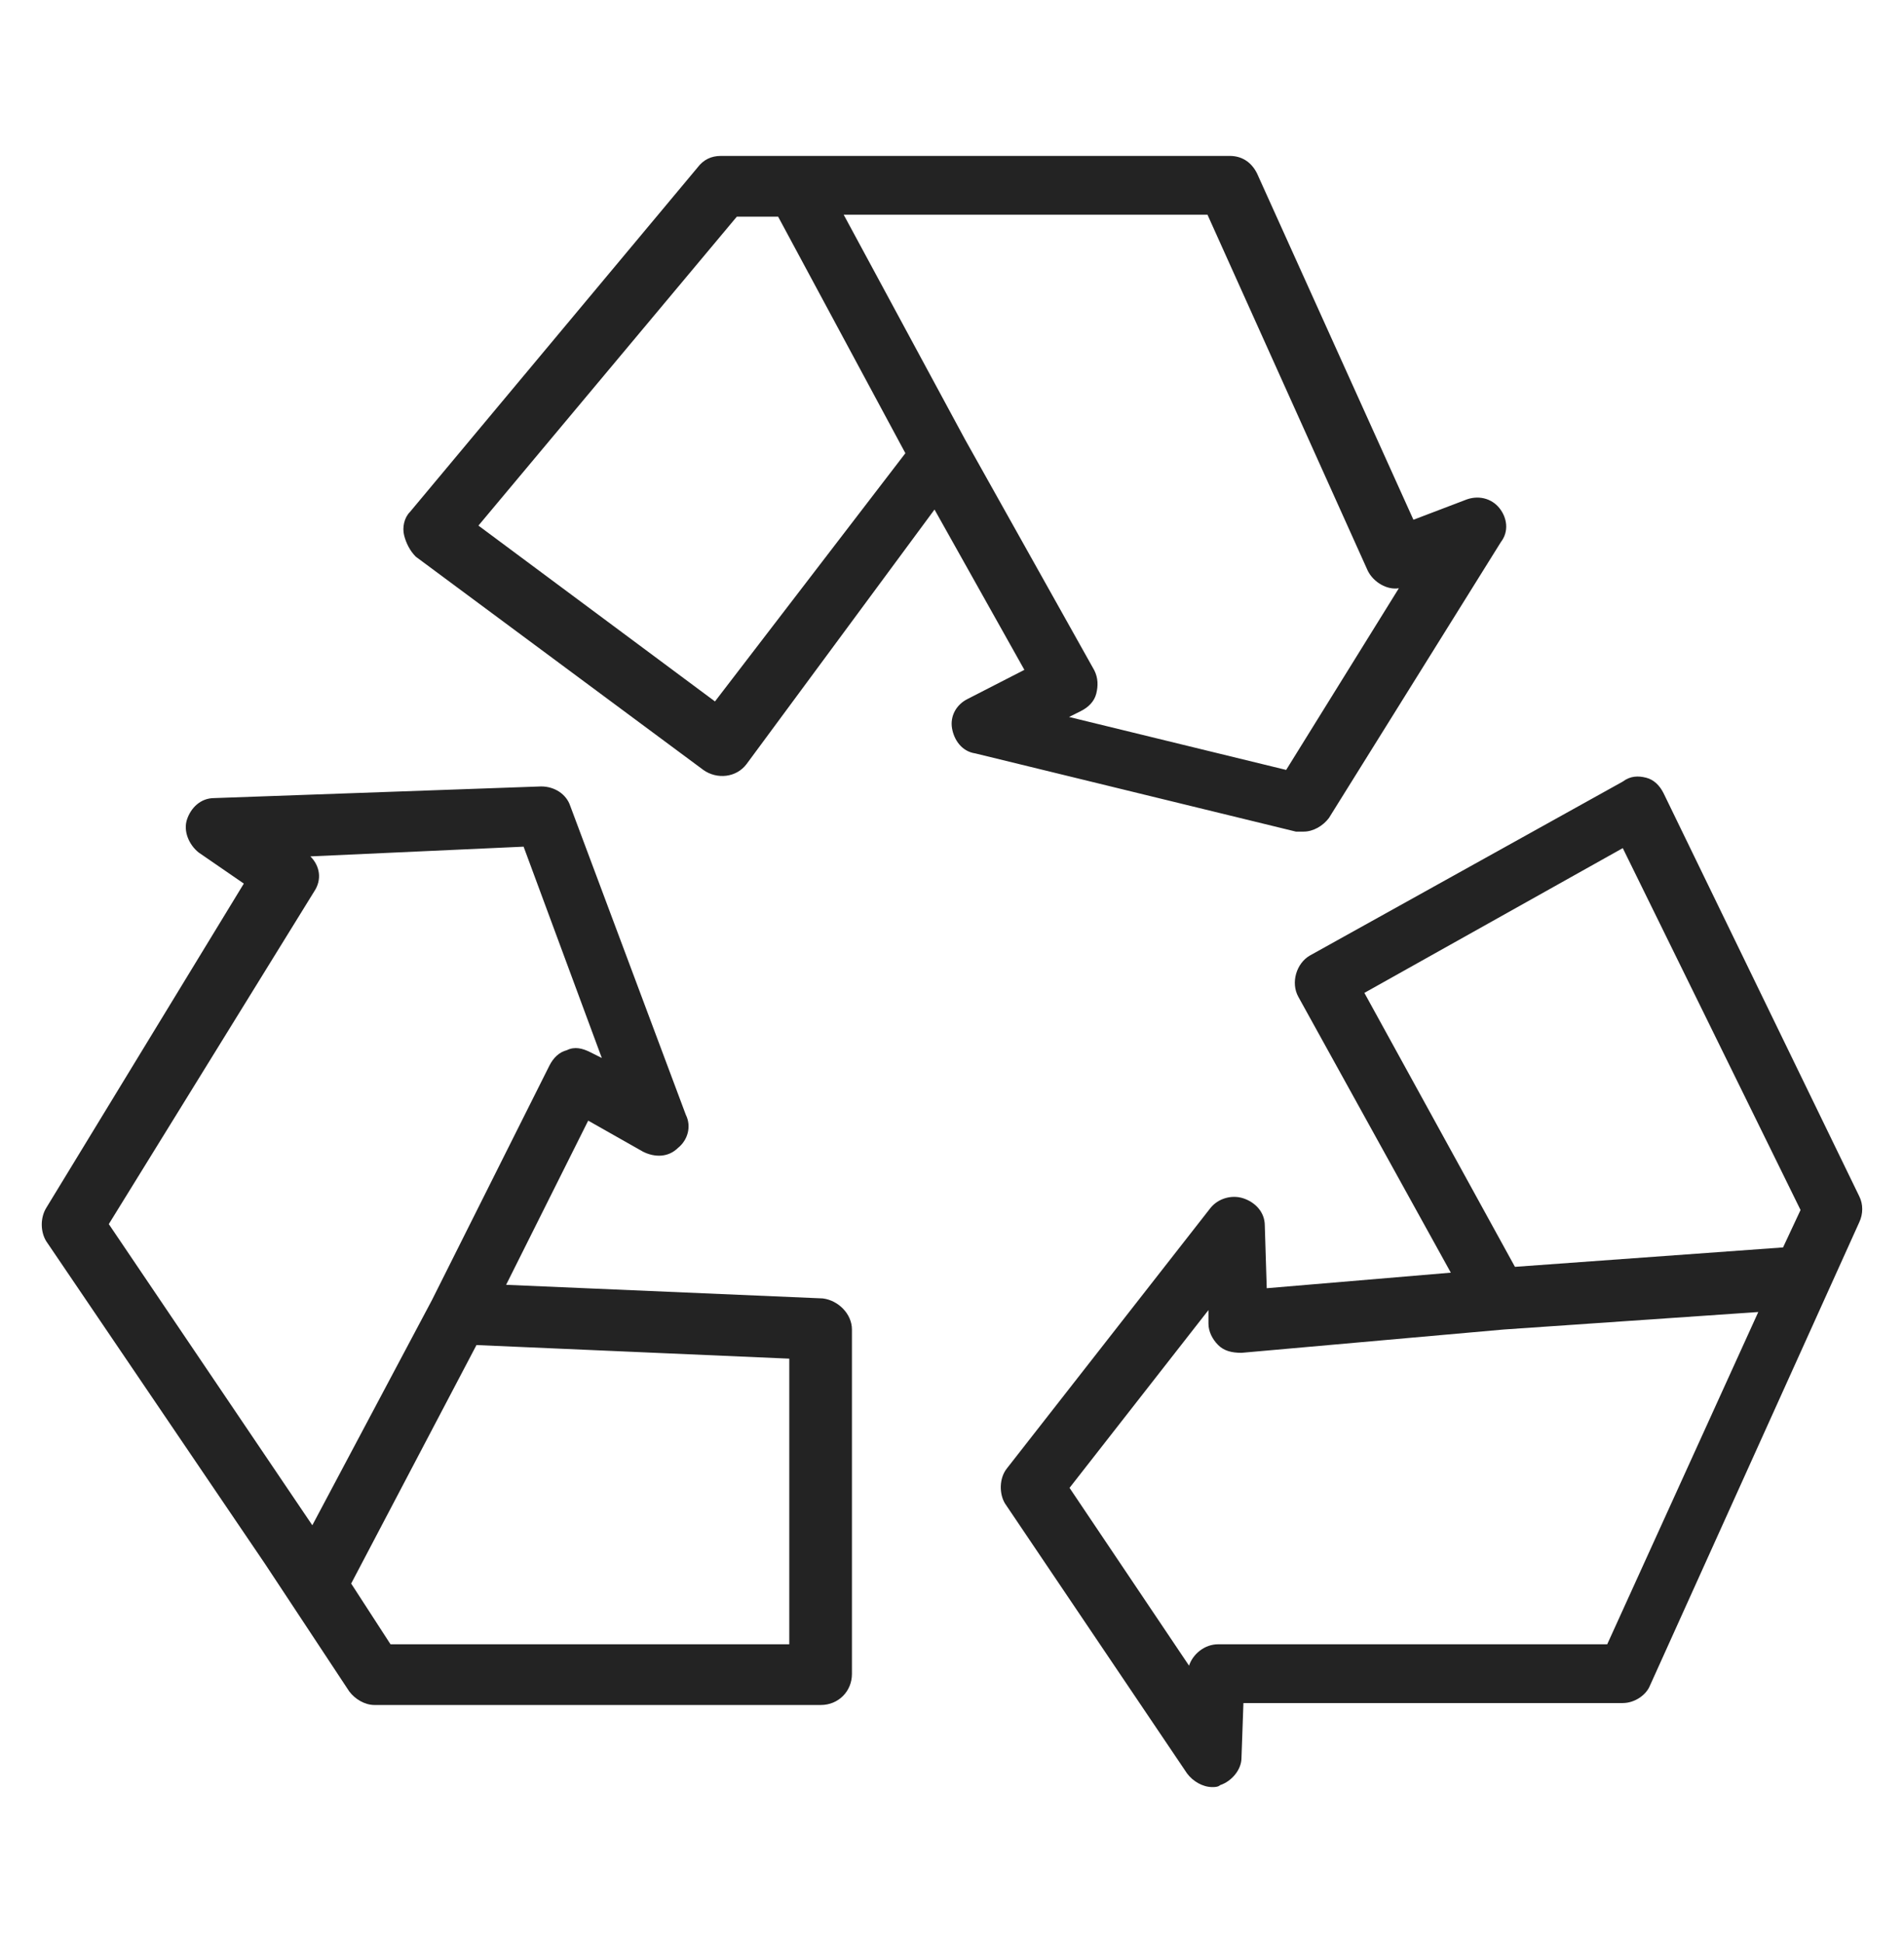
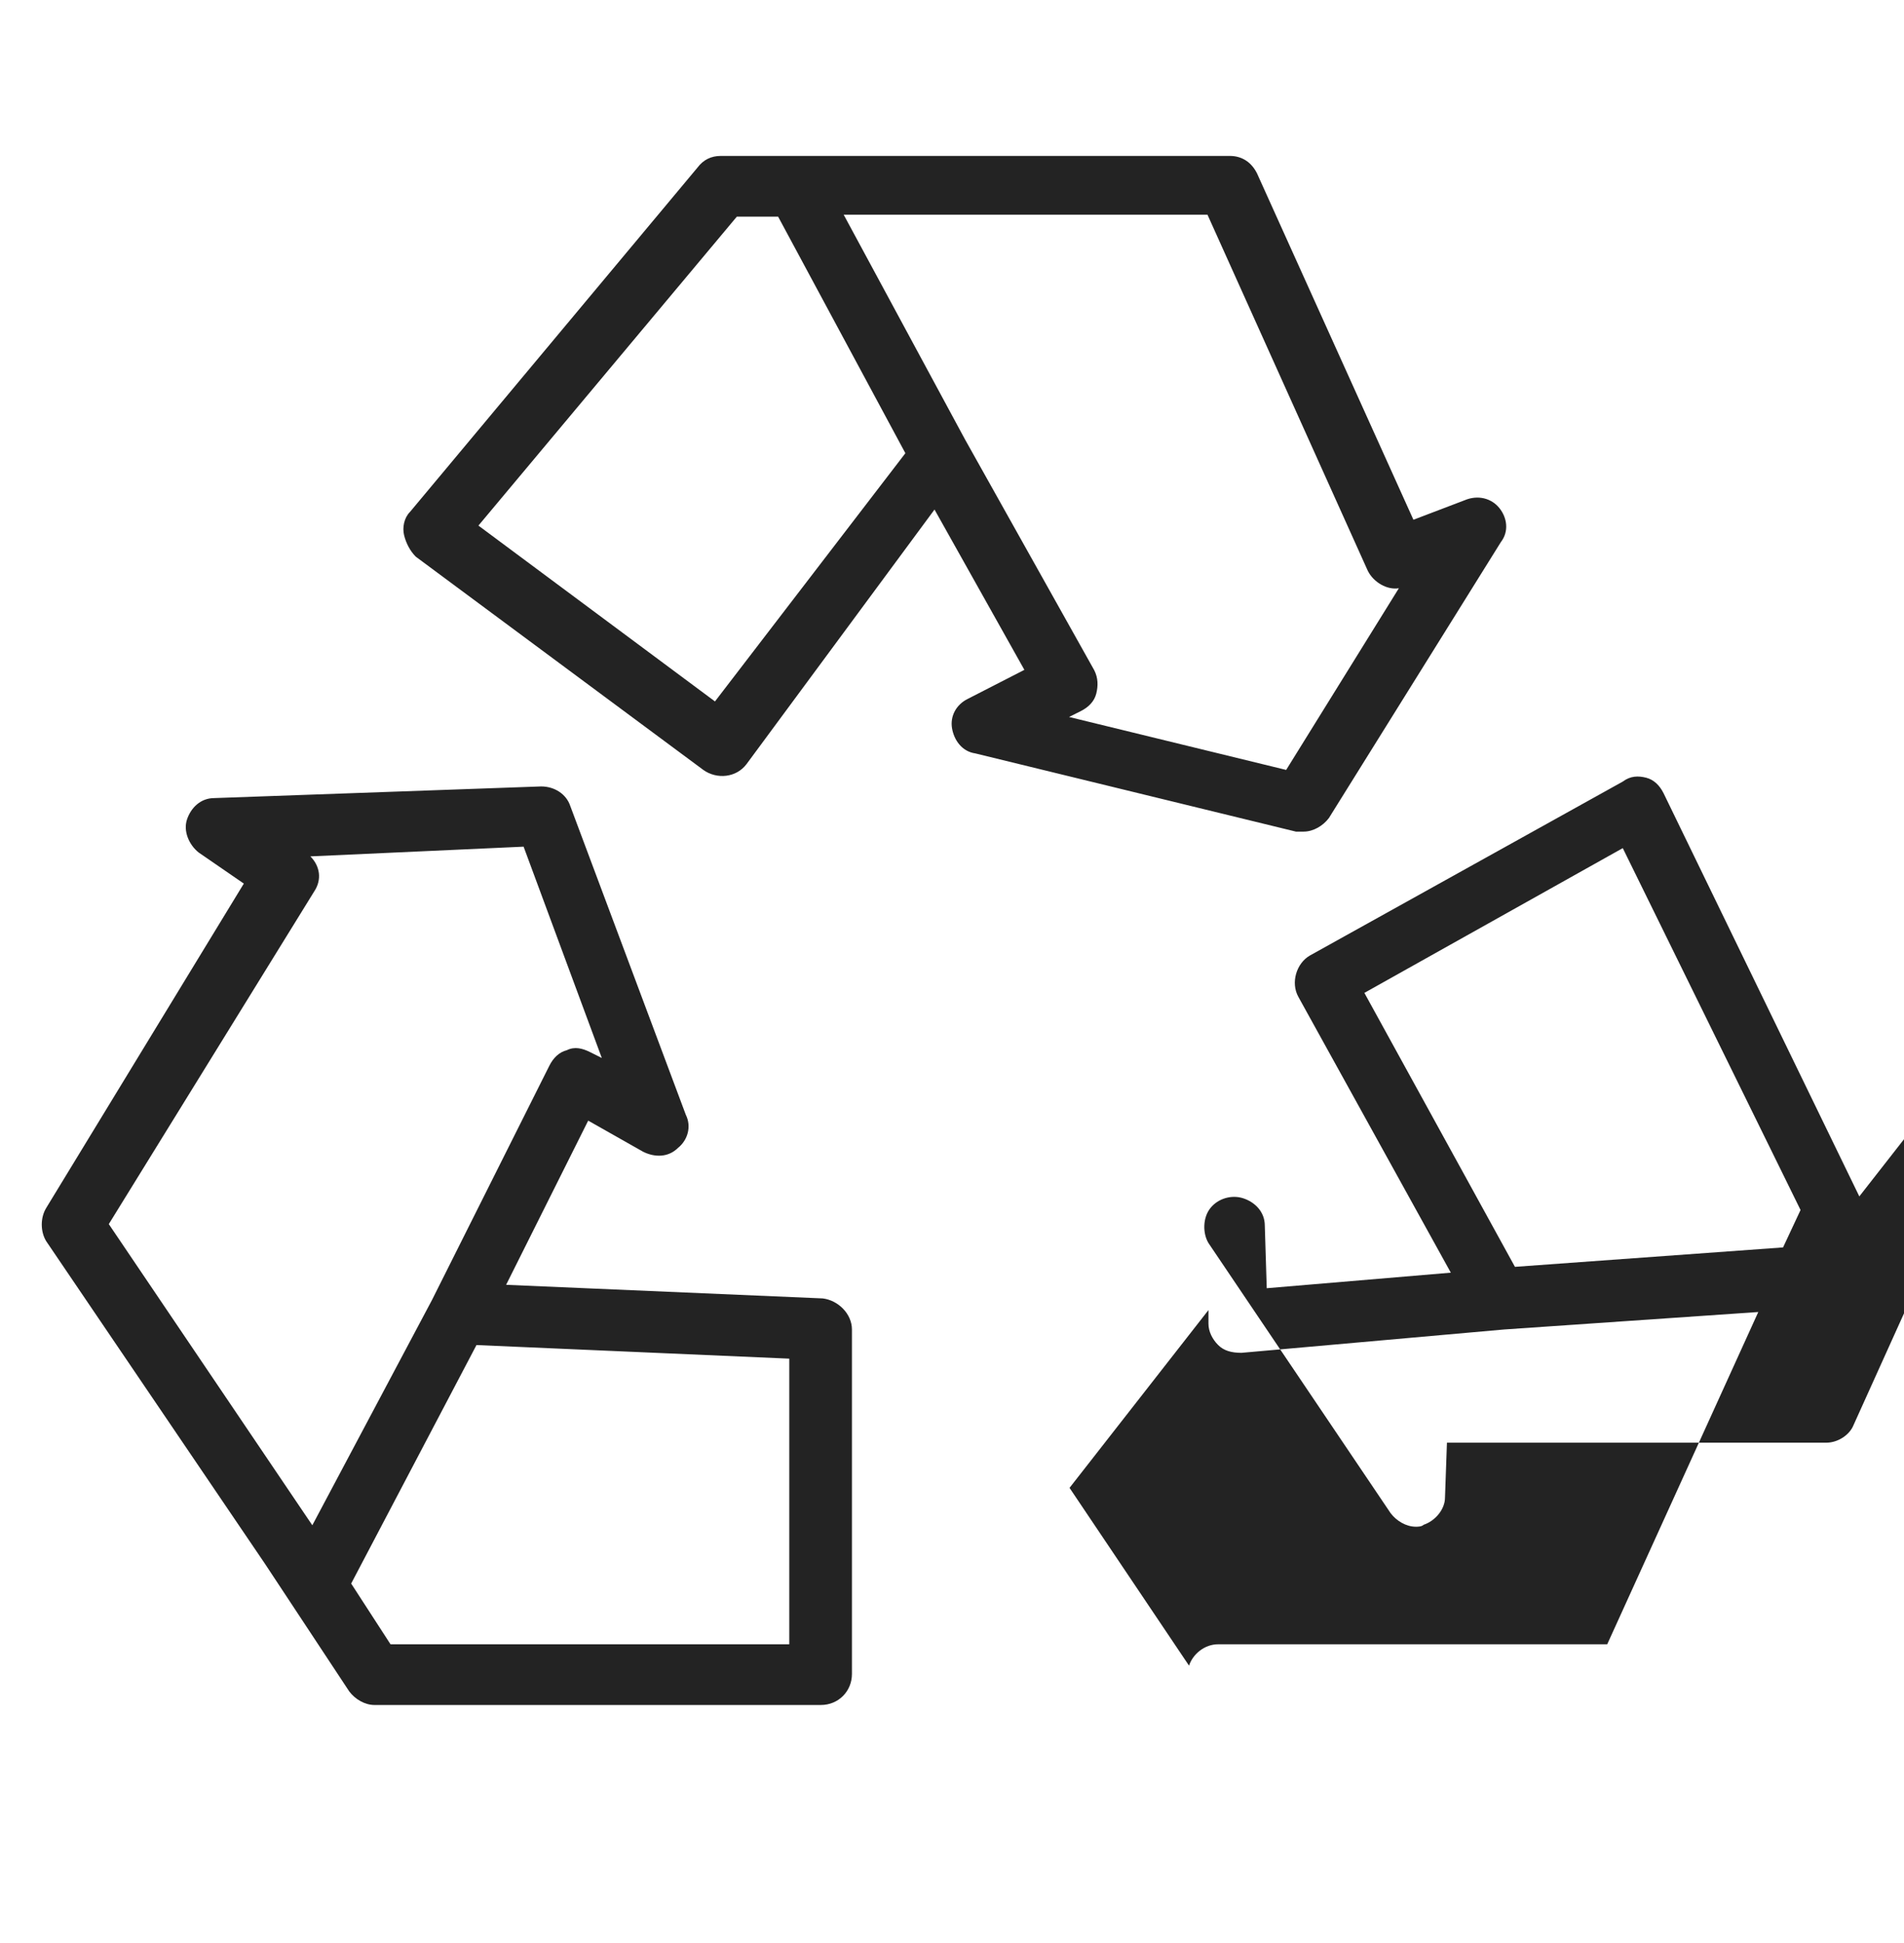
<svg xmlns="http://www.w3.org/2000/svg" xml:space="preserve" id="Calque_1" x="0" y="0" style="enable-background:new 0 0 392 400" version="1.1" viewBox="0 0 392 400">
  <style>.st0{fill:#232323}</style>
-   <path d="M308.7 104.6c-1.6-2-4.4-2.8-7.2-1.6l-10.5 4-32.2-71.3c-1.2-2.4-3.2-3.6-5.6-3.6H148.4c-2 0-3.6.8-4.8 2.4l-59.2 70.9c-1.2 1.2-1.6 3.2-1.2 4.8.4 1.6 1.2 3.2 2.4 4.4l59.2 43.9c2.8 2 6.8 1.6 8.9-1.2l38.7-52.4 18.5 33-11.7 6c-2.4 1.2-3.6 3.6-3.2 6 .4 2.4 2 4.8 4.8 5.2l66 16.1h1.6c2 0 4-1.2 5.2-2.8l35.4-56.8c1.7-2.2 1.3-5-.3-7zm-161.5 39.8-48.7-36.2 53.2-63.6h8.5l26.2 48.7-39.2 51.1zm117.6 14.1-44.7-10.9 2.4-1.2c1.6-.8 2.8-2 3.2-3.6.4-1.6.4-3.2-.4-4.8l-26.6-47.5-25-46.3h74.9l33 73.3c1.2 2.4 4 4 6.4 3.6l-23.2 37.4zM169.4 267.3l-65.2-2.8 16.9-33.8 11.3 6.4c2.4 1.2 5.2 1.2 7.2-.8 2-1.6 2.8-4.4 1.6-6.8l-23.8-63.6c-.8-2.4-3.2-4-6-4l-67.3 2.4c-2.8 0-4.8 2-5.6 4.4-.8 2.4.4 5.2 2.4 6.8l9.3 6.4-40.7 66.8c-1.2 2-1.2 4.8 0 6.8L54.6 322l17.3 26.2c1.2 1.6 3.2 2.8 5.2 2.8H169c3.6 0 6.4-2.8 6.4-6.4v-70.9c0-3.2-2.8-6-6-6.4zM64.3 314l-41.9-62 42.3-68.5c1.6-2.4 1.2-5.2-.8-7.2l43.9-2 16.1 43.5-2.4-1.2c-1.6-.8-3.2-1.2-4.8-.4-1.6.4-2.8 1.6-3.6 3.2l-24.2 48.3L64.3 314zm98.2 24.5H80.4L72.3 326l25.8-49.1 64.4 2.8v58.8zM382.8 246.3l-40.3-83c-.8-1.6-2-2.8-3.6-3.2s-3.2-.4-4.8.8l-64.4 35.8c-2.8 1.6-4 5.6-2.4 8.5l31.4 56.8-37.9 3.2-.4-12.9c0-2.8-2-4.8-4.4-5.6-2.4-.8-5.2 0-6.8 2l-41.9 53.6c-1.6 2-1.6 5.2-.4 7.2l37.5 55.6c1.2 1.6 3.2 2.8 5.2 2.8.4 0 1.2 0 1.6-.4 2.4-.8 4.4-3.2 4.4-5.6l.4-11.3h78.1c2.4 0 4.8-1.6 5.6-3.6l43.1-95.4c.8-1.7.8-3.7 0-5.3zm-51.9 92.2h-80.1c-2.8 0-5.2 2-6 4.4l-24.6-36.6 28.6-36.6v2.8c0 1.6.8 3.2 2 4.4 1.2 1.2 2.8 1.6 4.8 1.6l54-4.8 52.4-3.6-31.1 68.4zm36.2-81.7-55.2 4-31-56.4 53.2-29.8 36.6 74.5-3.6 7.7z" class="st0" />
+   <path d="M308.7 104.6c-1.6-2-4.4-2.8-7.2-1.6l-10.5 4-32.2-71.3c-1.2-2.4-3.2-3.6-5.6-3.6H148.4c-2 0-3.6.8-4.8 2.4l-59.2 70.9c-1.2 1.2-1.6 3.2-1.2 4.8.4 1.6 1.2 3.2 2.4 4.4l59.2 43.9c2.8 2 6.8 1.6 8.9-1.2l38.7-52.4 18.5 33-11.7 6c-2.4 1.2-3.6 3.6-3.2 6 .4 2.4 2 4.8 4.8 5.2l66 16.1h1.6c2 0 4-1.2 5.2-2.8l35.4-56.8c1.7-2.2 1.3-5-.3-7zm-161.5 39.8-48.7-36.2 53.2-63.6h8.5l26.2 48.7-39.2 51.1zm117.6 14.1-44.7-10.9 2.4-1.2c1.6-.8 2.8-2 3.2-3.6.4-1.6.4-3.2-.4-4.8l-26.6-47.5-25-46.3h74.9l33 73.3c1.2 2.4 4 4 6.4 3.6l-23.2 37.4zM169.4 267.3l-65.2-2.8 16.9-33.8 11.3 6.4c2.4 1.2 5.2 1.2 7.2-.8 2-1.6 2.8-4.4 1.6-6.8l-23.8-63.6c-.8-2.4-3.2-4-6-4l-67.3 2.4c-2.8 0-4.8 2-5.6 4.4-.8 2.4.4 5.2 2.4 6.8l9.3 6.4-40.7 66.8c-1.2 2-1.2 4.8 0 6.8L54.6 322l17.3 26.2c1.2 1.6 3.2 2.8 5.2 2.8H169c3.6 0 6.4-2.8 6.4-6.4v-70.9c0-3.2-2.8-6-6-6.4zM64.3 314l-41.9-62 42.3-68.5c1.6-2.4 1.2-5.2-.8-7.2l43.9-2 16.1 43.5-2.4-1.2c-1.6-.8-3.2-1.2-4.8-.4-1.6.4-2.8 1.6-3.6 3.2l-24.2 48.3L64.3 314zm98.2 24.5H80.4L72.3 326l25.8-49.1 64.4 2.8v58.8zM382.8 246.3l-40.3-83c-.8-1.6-2-2.8-3.6-3.2s-3.2-.4-4.8.8l-64.4 35.8c-2.8 1.6-4 5.6-2.4 8.5l31.4 56.8-37.9 3.2-.4-12.9c0-2.8-2-4.8-4.4-5.6-2.4-.8-5.2 0-6.8 2c-1.6 2-1.6 5.2-.4 7.2l37.5 55.6c1.2 1.6 3.2 2.8 5.2 2.8.4 0 1.2 0 1.6-.4 2.4-.8 4.4-3.2 4.4-5.6l.4-11.3h78.1c2.4 0 4.8-1.6 5.6-3.6l43.1-95.4c.8-1.7.8-3.7 0-5.3zm-51.9 92.2h-80.1c-2.8 0-5.2 2-6 4.4l-24.6-36.6 28.6-36.6v2.8c0 1.6.8 3.2 2 4.4 1.2 1.2 2.8 1.6 4.8 1.6l54-4.8 52.4-3.6-31.1 68.4zm36.2-81.7-55.2 4-31-56.4 53.2-29.8 36.6 74.5-3.6 7.7z" class="st0" />
</svg>